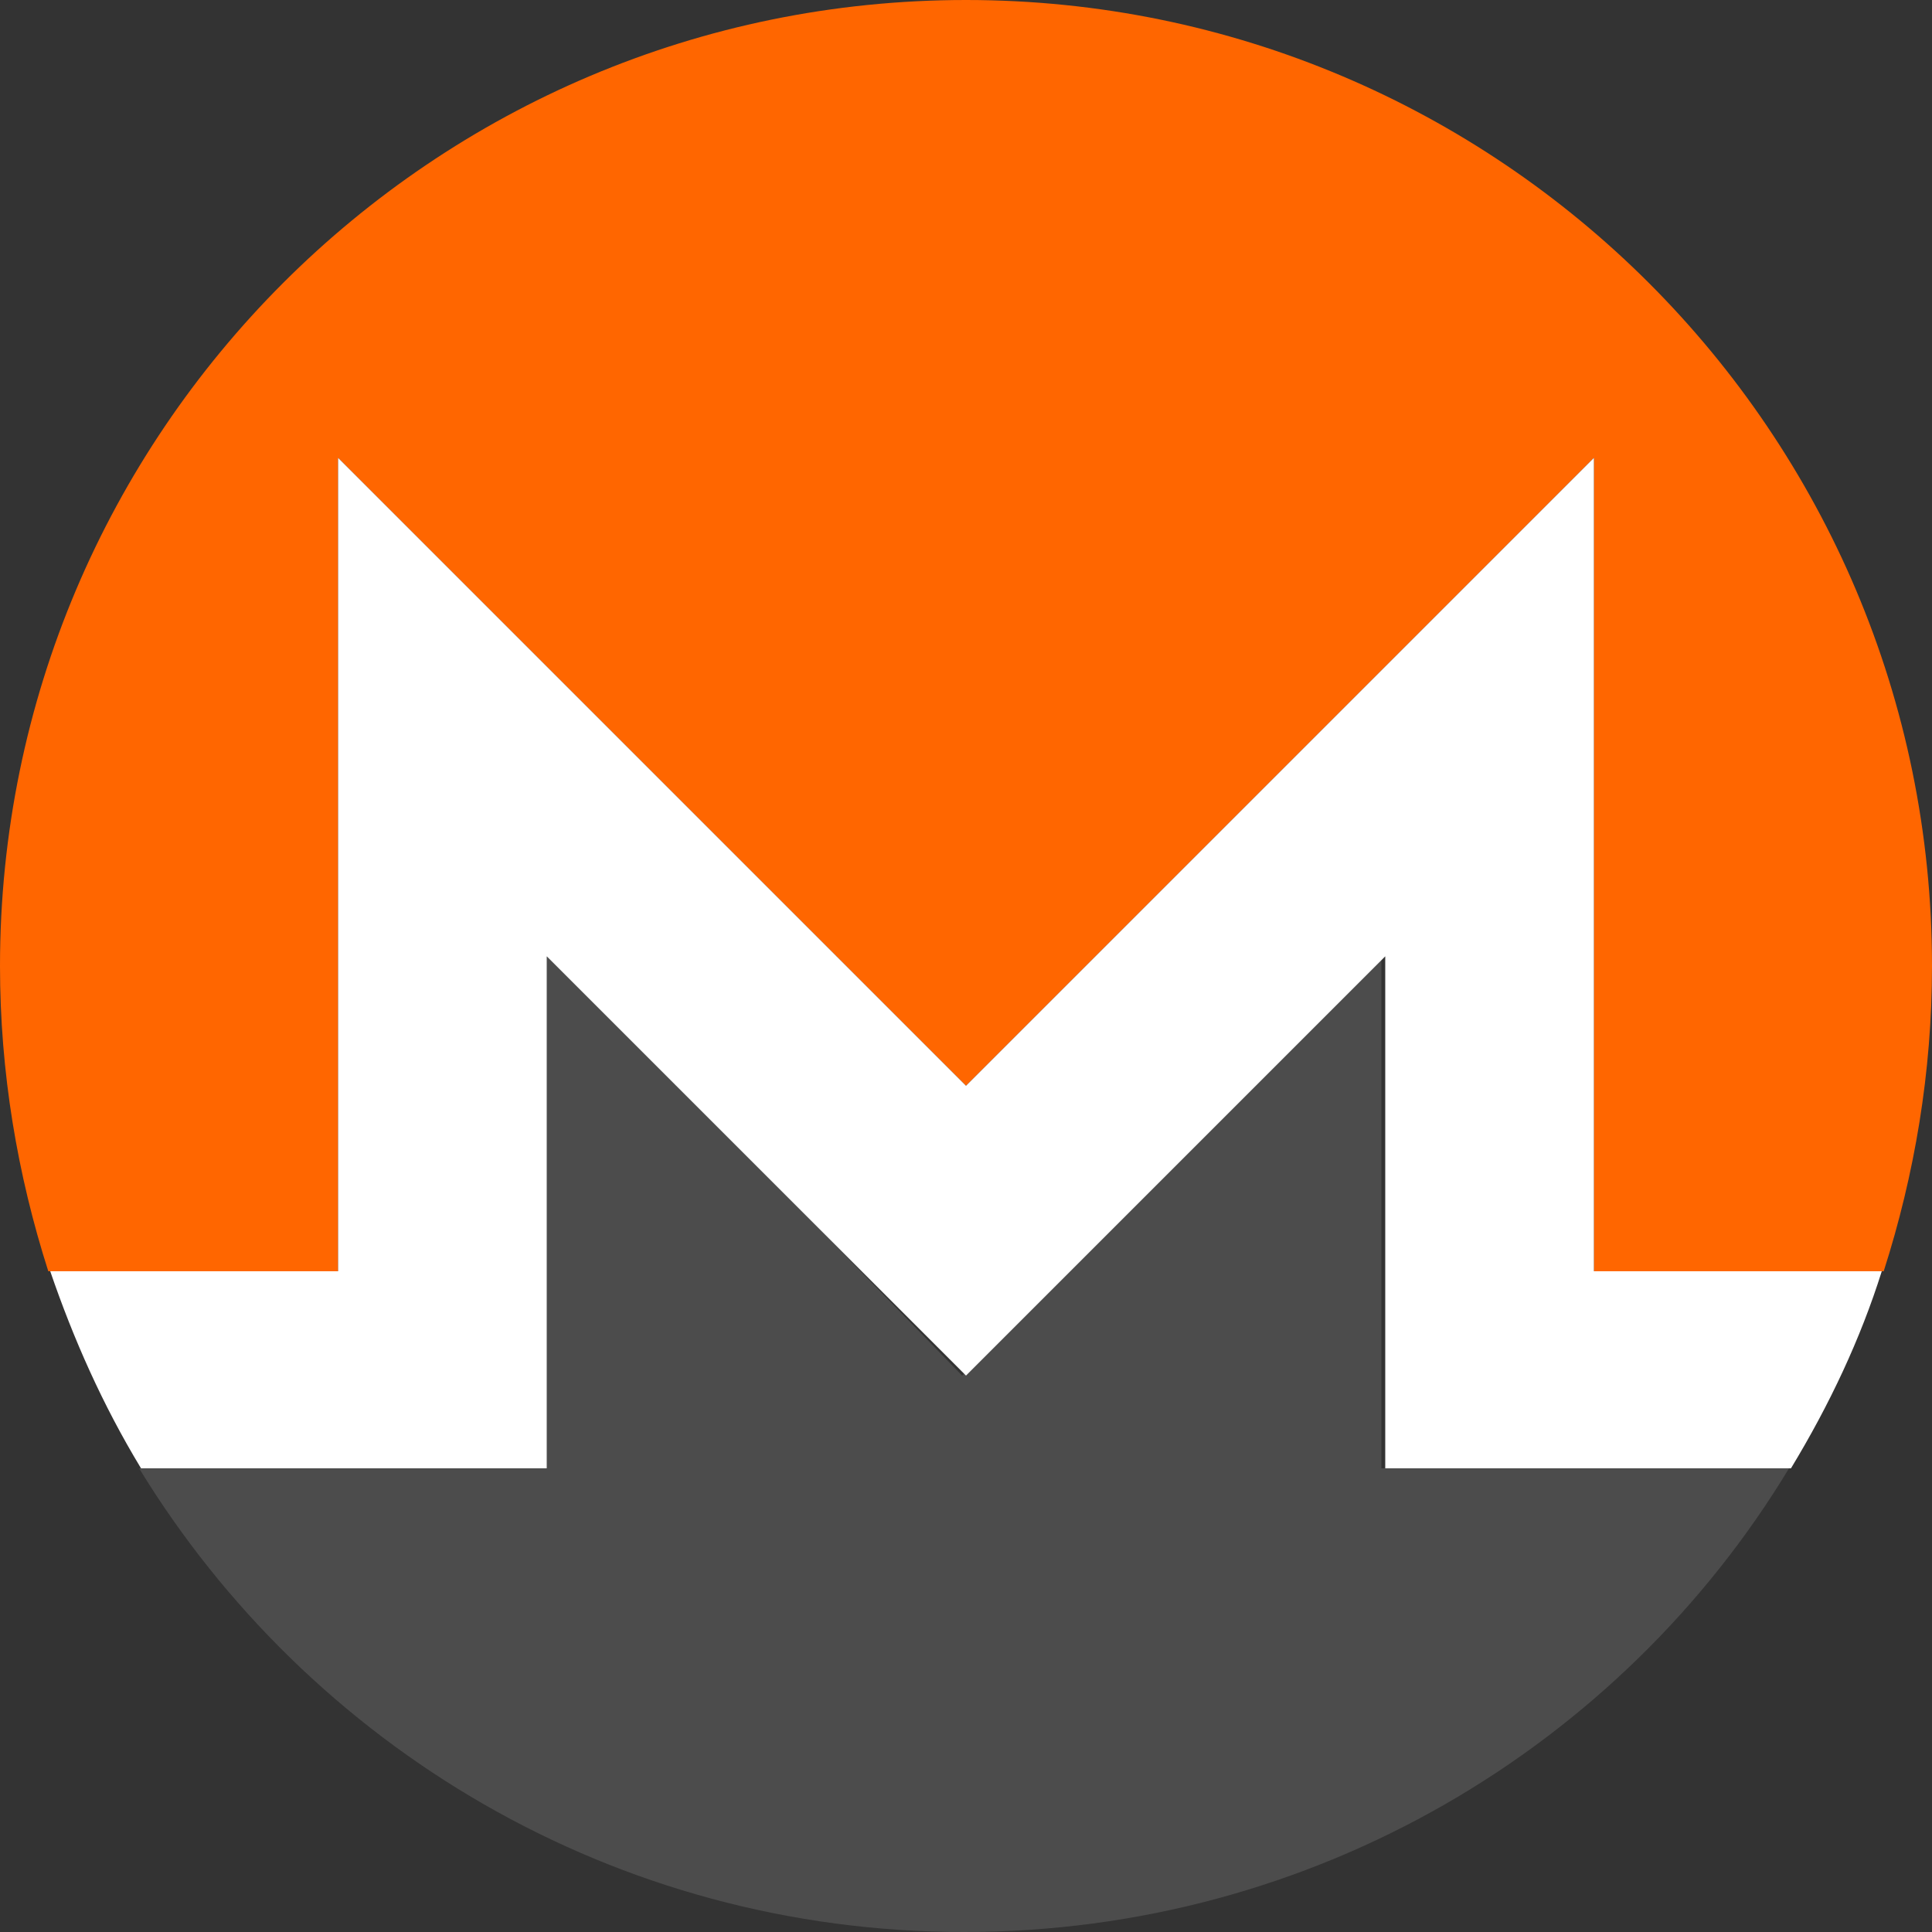
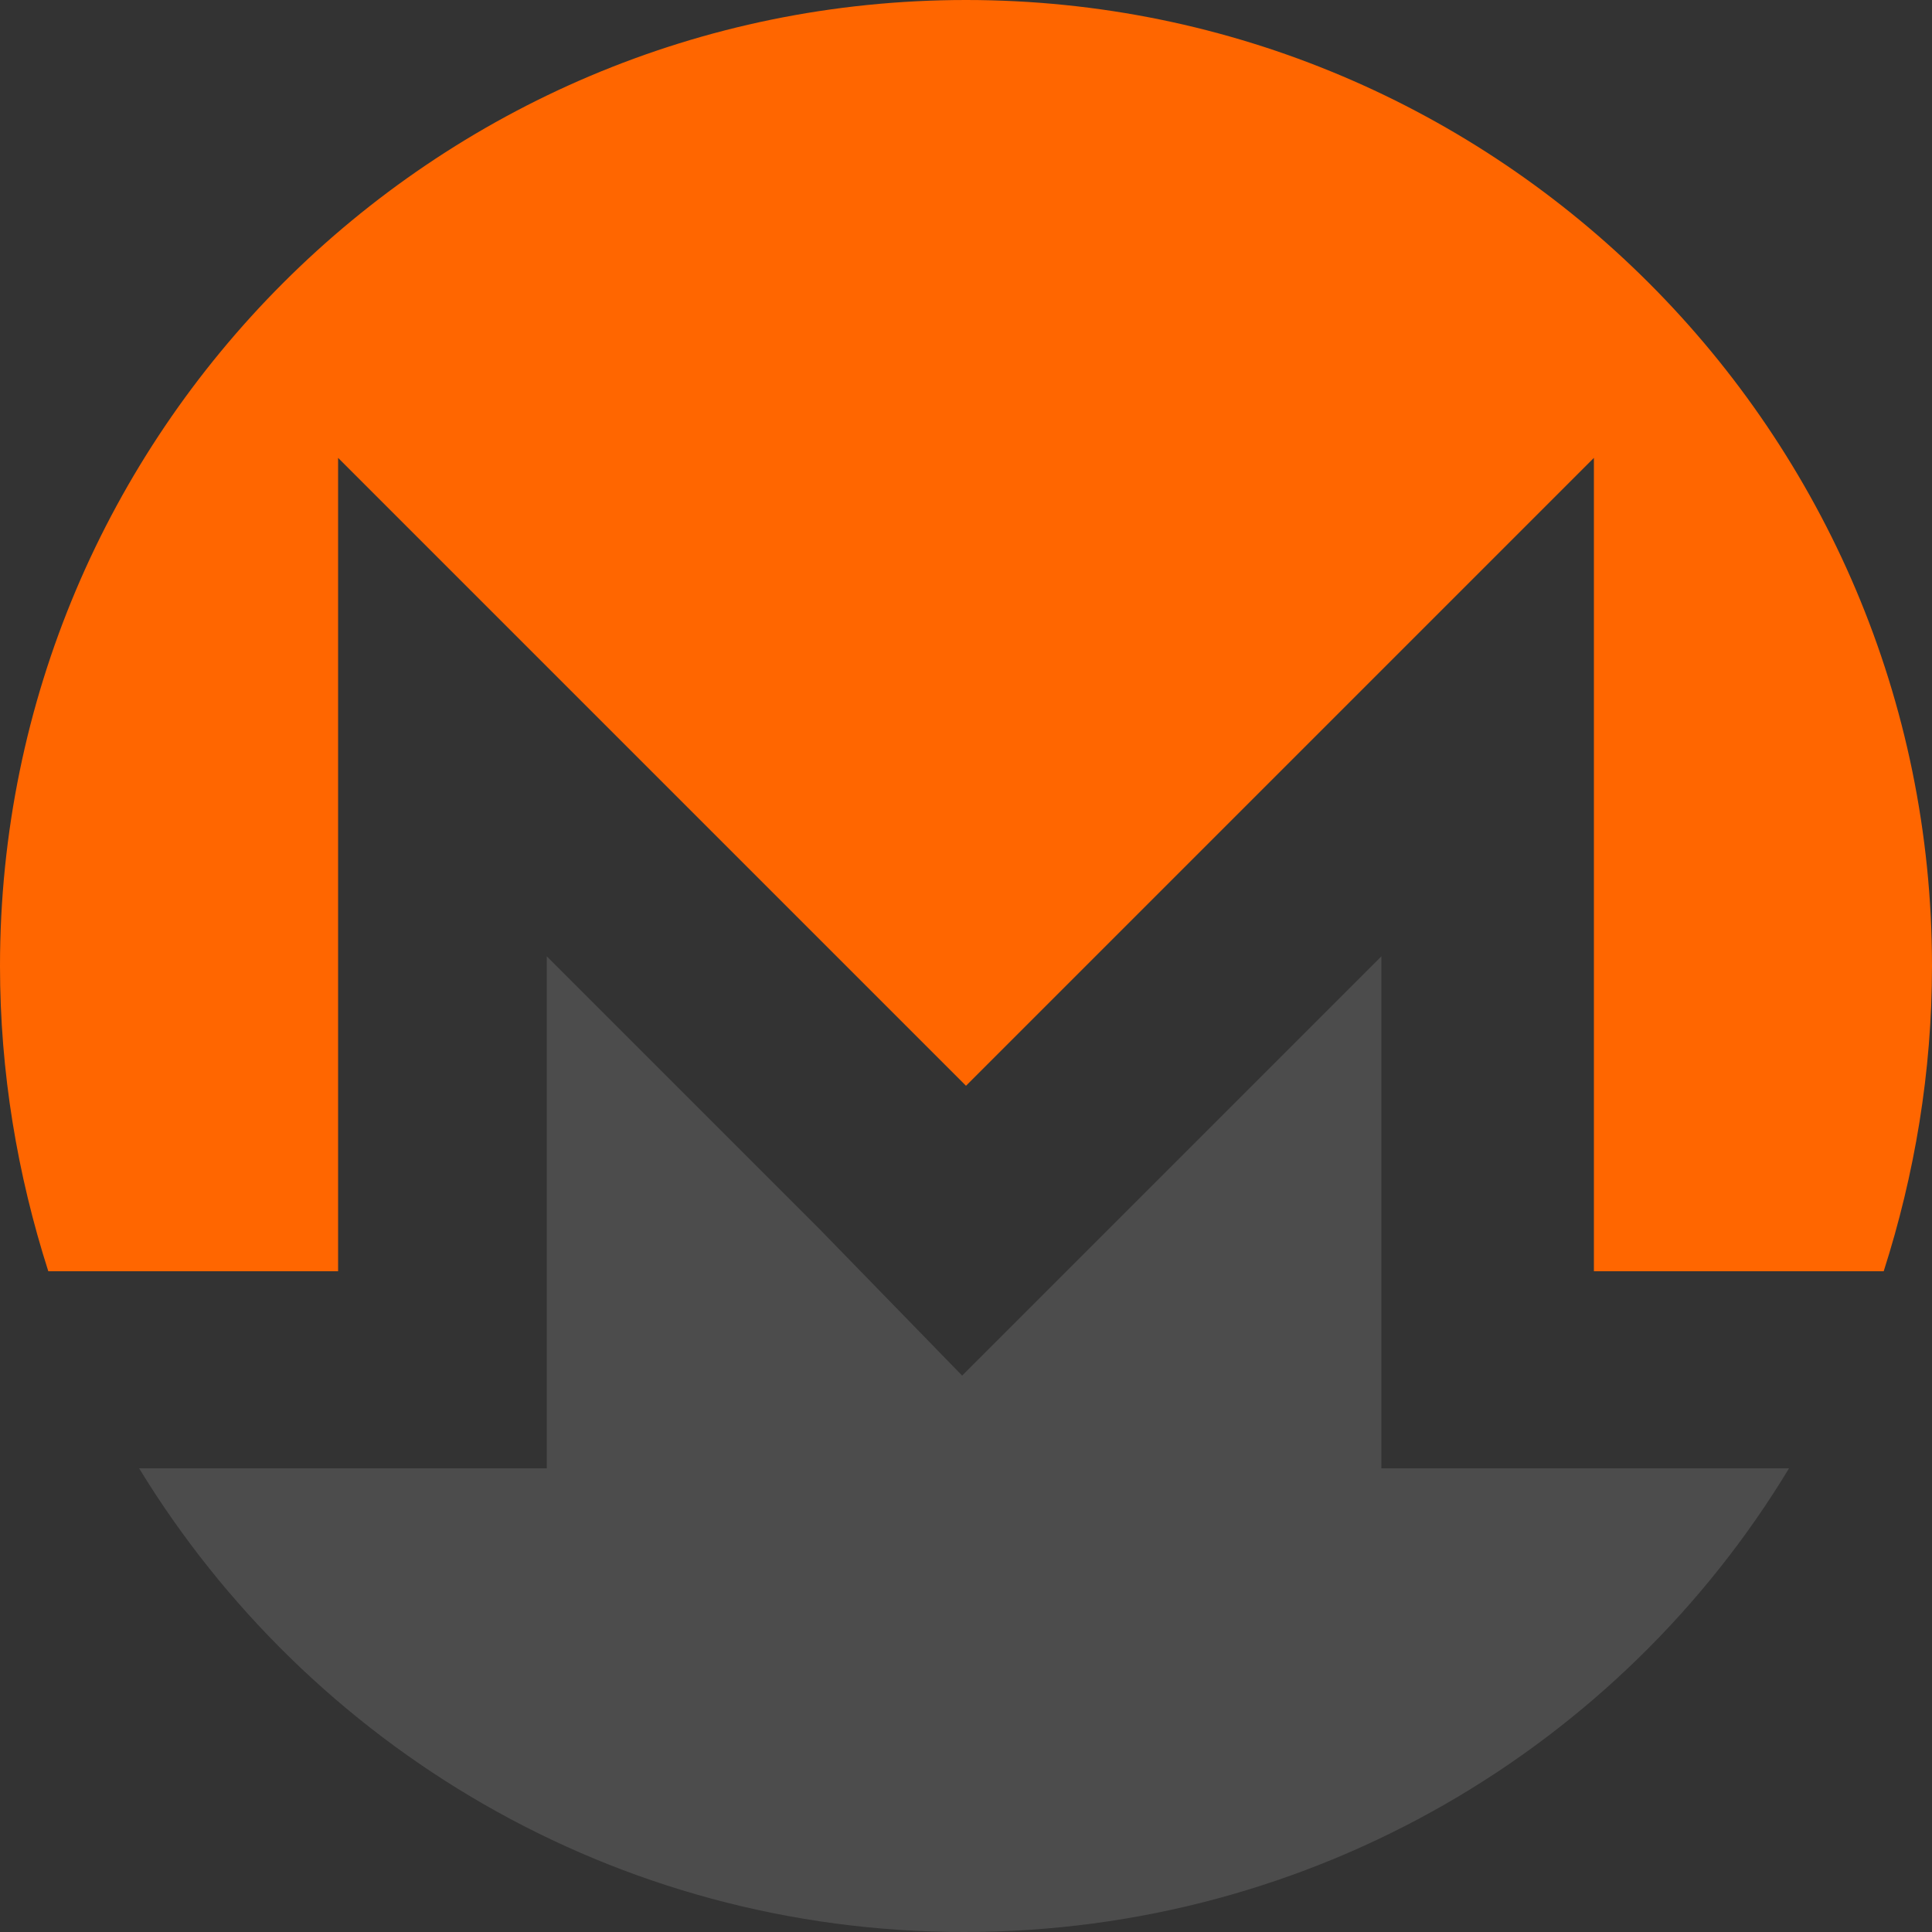
<svg xmlns="http://www.w3.org/2000/svg" x="0px" y="0px" viewBox="-185 151 100 100" style="enable-background:new -185 151 100 100;" xml:space="preserve">
  <rect x="-185" y="151" width="100" height="100" fill="#333333" stroke="none" />
  <style type="text/css">
	.st0{fill:#FF6600;}
	.st1{fill:#4C4C4C;}
	.st2{fill:#FFFFFF;}
	.st3{display:none;}
</style>
  <g id="Layer_1_1_">
    <g>
      <g>
        <path class="st0" d="M-135,151c-27.6,0-50,22.4-50,50c0,5.5,0.9,10.8,2.5,15.8h15v-42.1l32.5,32.5l32.5-32.5v42.1h15     c1.6-5,2.5-10.3,2.5-15.8C-85,173.4-107.4,151-135,151" />
        <path class="st1" d="M-142.5,214.7l-14.2-14.2V227h-21.1c8.8,14.4,24.6,24,42.7,24s34-9.6,42.7-24h-21.1v-26.5l-14.2,14.2     l-7.5,7.5L-142.5,214.7L-142.5,214.7L-142.5,214.7z" />
-         <path class="st2" d="M-92.3,227c2-3.3,3.6-6.7,4.7-10.2h-14.9v-42.1l-32.5,32.5l-32.5-32.5v42.1h-14.9c1.2,3.5,2.7,6.9,4.7,10.2     h21v-26.5l14.2,14.2l0,0l0,0l7.5,7.5l7.5-7.5l14.2-14.2V227C-113.4,227-92.3,227-92.3,227z" />
      </g>
    </g>
  </g>
</svg>